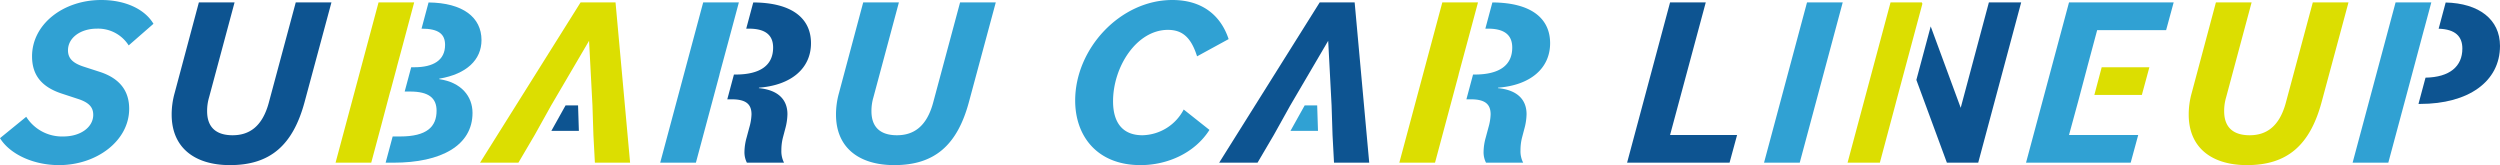
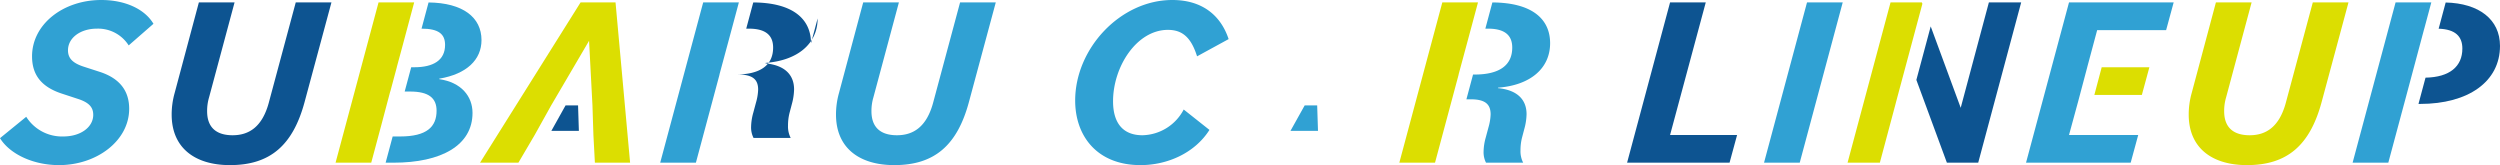
<svg xmlns="http://www.w3.org/2000/svg" width="720.72" height="47.6" viewBox="0 0 720.72 47.6">
  <g id="グループ_17209" data-name="グループ 17209" transform="translate(-1661 -10295.822)">
    <path id="パス_36131" data-name="パス 36131" d="M17.01,47.6c10.85,0,20.23-7,20.23-16.24,0-5.11-2.66-8.75-8.47-10.64l-4.76-1.54c-3.15-1.05-4.41-2.45-4.41-4.69,0-3.57,3.57-6.23,8.33-6.23a10.436,10.436,0,0,1,9.17,4.83l7.14-6.23C41.72,2.59,36.05,0,29.19,0,18.2,0,9.24,7,9.24,16.24c0,5.25,2.59,8.75,8.47,10.71l4.69,1.54c3.29,1.05,4.48,2.45,4.48,4.62,0,3.5-3.57,6.23-8.61,6.23A12.191,12.191,0,0,1,7.56,33.67L0,39.83c2.8,4.55,9.52,7.77,17.01,7.77" transform="translate(1661 10295.822)" fill="#30a1d3" />
    <path id="パス_36132" data-name="パス 36132" d="M66.29,47.6c11.62,0,18.2-5.74,21.56-18.34L95.55.7H85.26L77.49,29.61c-1.89,7-5.74,9.38-10.43,9.38s-7.35-2.24-7.35-6.93a13.745,13.745,0,0,1,.56-3.99L67.62.7H57.33l-7,26.18a22.943,22.943,0,0,0-.84,6.16c0,9.66,6.79,14.56,16.8,14.56" transform="translate(1661 10295.822)" fill="#0d5491" />
    <path id="パス_36133" data-name="パス 36133" d="M257.81,47.6c11.62,0,18.2-5.74,21.56-18.34L287.07.7H276.78l-7.77,28.91c-1.89,7-5.74,9.38-10.43,9.38s-7.35-2.24-7.35-6.93a13.745,13.745,0,0,1,.56-3.99L259.14.7H248.85l-7,26.18a22.944,22.944,0,0,0-.84,6.16c0,9.66,6.79,14.56,16.8,14.56" transform="translate(1661 10295.822)" fill="#30a1d3" />
    <path id="パス_36134" data-name="パス 36134" d="M328.79,47.6c7.7,0,15.61-3.43,19.88-10.15l-7.42-5.88a13.75,13.75,0,0,1-11.9,7.42c-5.6,0-8.47-3.5-8.47-9.8,0-9.94,6.79-20.58,15.82-20.58,4.27,0,6.72,2.31,8.4,7.63l9.1-4.97C351.89,4.34,346.5,0,337.96,0c-14.98,0-28,14-28,28.98,0,10.29,6.37,18.62,18.83,18.62" transform="translate(1661 10295.822)" fill="#30a1d3" />
    <path id="パス_36135" data-name="パス 36135" d="M469.07,46.9h29.54l2.17-7.98H481.46L491.75.7H481.46Z" transform="translate(1661 10295.822)" fill="#0d5491" />
    <path id="パス_36136" data-name="パス 36136" d="M508.55,46.9h10.29L531.23.7H520.94Z" transform="translate(1661 10295.822)" fill="#30a1d3" />
    <path id="パス_36137" data-name="パス 36137" d="M647.78,47.6c11.62,0,18.2-5.74,21.56-18.34L677.04.7H666.75l-7.77,28.91c-1.89,7-5.74,9.38-10.43,9.38s-7.35-2.24-7.35-6.93a13.744,13.744,0,0,1,.56-3.99L649.11.7H638.82l-7,26.18a22.945,22.945,0,0,0-.84,6.16c0,9.66,6.79,14.56,16.8,14.56" transform="translate(1661 10295.822)" fill="#dcde01" />
    <path id="パス_36138" data-name="パス 36138" d="M205.52,28.63l1.914-7.14h-.024l3.569-13.23L213.006.7H202.719L190.33,46.9h10.29Z" transform="translate(1661 10295.822)" fill="#30a1d3" />
-     <path id="パス_36139" data-name="パス 36139" d="M233.8,12.46c0-7.023-5.256-11.692-16.647-11.754L215.128,8.26h.752c4.83,0,7,1.89,7,5.46,0,5.11-3.71,7.77-10.85,7.77h-.448l-1.914,7.14h1.242c4.06,0,5.74,1.33,5.74,4.34a15.236,15.236,0,0,1-.63,3.78l-.77,2.87a15.956,15.956,0,0,0-.63,4.06,6.666,6.666,0,0,0,.7,3.22h10.71a7.254,7.254,0,0,1-.77-3.57,14.751,14.751,0,0,1,.42-3.57l.7-2.66a16.957,16.957,0,0,0,.63-4.2c0-3.85-2.31-6.93-8.26-7.49l.07-.14c9.24-.7,14.98-5.53,14.98-12.81" transform="translate(1661 10295.822)" fill="#0d5491" />
+     <path id="パス_36139" data-name="パス 36139" d="M233.8,12.46c0-7.023-5.256-11.692-16.647-11.754L215.128,8.26h.752c4.83,0,7,1.89,7,5.46,0,5.11-3.71,7.77-10.85,7.77h-.448h1.242c4.06,0,5.74,1.33,5.74,4.34a15.236,15.236,0,0,1-.63,3.78l-.77,2.87a15.956,15.956,0,0,0-.63,4.06,6.666,6.666,0,0,0,.7,3.22h10.71a7.254,7.254,0,0,1-.77-3.57,14.751,14.751,0,0,1,.42-3.57l.7-2.66a16.957,16.957,0,0,0,.63-4.2c0-3.85-2.31-6.93-8.26-7.49l.07-.14c9.24-.7,14.98-5.53,14.98-12.81" transform="translate(1661 10295.822)" fill="#0d5491" />
    <path id="パス_36140" data-name="パス 36140" d="M418.6,28.63l1.914-7.14h-.024l3.569-13.23L426.086.7H415.8L403.41,46.9H413.7Z" transform="translate(1661 10295.822)" fill="#dcde01" />
    <path id="パス_36141" data-name="パス 36141" d="M446.88,12.46c0-7.023-5.256-11.692-16.647-11.754L428.208,8.26h.752c4.83,0,7,1.89,7,5.46,0,5.11-3.71,7.77-10.85,7.77h-.448l-1.914,7.14h1.242c4.06,0,5.74,1.33,5.74,4.34a15.238,15.238,0,0,1-.63,3.78l-.77,2.87a15.956,15.956,0,0,0-.63,4.06,6.666,6.666,0,0,0,.7,3.22h10.71a7.254,7.254,0,0,1-.77-3.57,14.751,14.751,0,0,1,.42-3.57l.7-2.66a16.956,16.956,0,0,0,.63-4.2c0-3.85-2.31-6.93-8.26-7.49l.07-.14c9.24-.7,14.98-5.53,14.98-12.81" transform="translate(1661 10295.822)" fill="#30a1d3" />
    <path id="パス_36142" data-name="パス 36142" d="M546.479,29.891l2.585-9.646,1-3.725,0,.005L554.2,1.1,554.05.7h-9.03L532.63,46.9h9.31l4.546-17.009Z" transform="translate(1661 10295.822)" fill="#dcde01" />
    <path id="パス_36143" data-name="パス 36143" d="M573.37.7l-8.12,30.38L556.6,7.612l-4.135,15.427,8.8,23.861h9.03L582.68.7Z" transform="translate(1661 10295.822)" fill="#0d5491" />
    <path id="パス_36144" data-name="パス 36144" d="M705.058.721l-2.025,7.554c4.822.154,6.837,2.225,6.837,5.725,0,5.141-3.634,8.26-10.62,8.388l-2.03,7.572h.47c13.93,0,23.03-6.44,23.03-16.73,0-7.648-6.073-12.286-15.662-12.509" transform="translate(1661 10295.822)" fill="#0d5491" />
    <path id="パス_36145" data-name="パス 36145" d="M693.073,29.96l2.3-8.586L698.88,8.26h.01L700.916.7h-10.3L678.23,46.9h10.29l4.55-16.94Z" transform="translate(1661 10295.822)" fill="#30a1d3" />
    <path id="パス_36146" data-name="パス 36146" d="M163.048,30.38l-4.1,7.35h7.935l-.235-7.35Z" transform="translate(1661 10295.822)" fill="#0d5491" />
    <path id="パス_36147" data-name="パス 36147" d="M177.45.7H167.37L138.39,46.9h11.06l4.708-8.011L158.9,30.38l10.92-18.62.98,18.62.272,8.509L171.5,46.9h10.15Z" transform="translate(1661 10295.822)" fill="#dcde01" />
    <path id="パス_36148" data-name="パス 36148" d="M376.128,30.38l-4.1,7.35h7.935l-.235-7.35Z" transform="translate(1661 10295.822)" fill="#30a1d3" />
-     <path id="パス_36149" data-name="パス 36149" d="M390.53.7H380.45L351.47,46.9h11.06l4.708-8.011,4.742-8.509L382.9,11.76l.98,18.62.272,8.509.428,8.011h10.15Z" transform="translate(1661 10295.822)" fill="#0d5491" />
    <path id="パス_36150" data-name="パス 36150" d="M109.909,36.137l2.582-9.747h.027l1.876-7h-.014l1.507-5.572L119.4.7H109.129L96.74,46.9h10.283Z" transform="translate(1661 10295.822)" fill="#dcde01" />
    <path id="パス_36151" data-name="パス 36151" d="M126.63,22.82v-.14c7.91-1.33,12.18-5.46,12.18-11.13C138.81,4.979,133.4.807,123.548.71l-2.024,7.55c4.9,0,6.786,1.541,6.786,4.69,0,4.41-3.36,6.44-8.89,6.44h-.879l-1.876,7h1.565c5.39,0,7.63,1.89,7.63,5.53,0,4.62-2.8,7.421-10.5,7.421H113.2L111.172,46.9h2.3c13.72,0,22.75-4.97,22.75-14.35,0-4.76-3.22-8.82-9.59-9.73" transform="translate(1661 10295.822)" fill="#30a1d3" />
    <path id="パス_36152" data-name="パス 36152" d="M603.777,27.37H617.47l2.17-7.98H605.895Z" transform="translate(1661 10295.822)" fill="#dcde01" />
    <path id="パス_36153" data-name="パス 36153" d="M596.47.7,584.08,46.9h30.17l2.17-7.98H596.47l2.7-9.911,2.553-9.619h-.006l2.87-10.71h19.88L626.64.7Z" transform="translate(1661 10295.822)" fill="#30a1d3" />
  </g>
</svg>